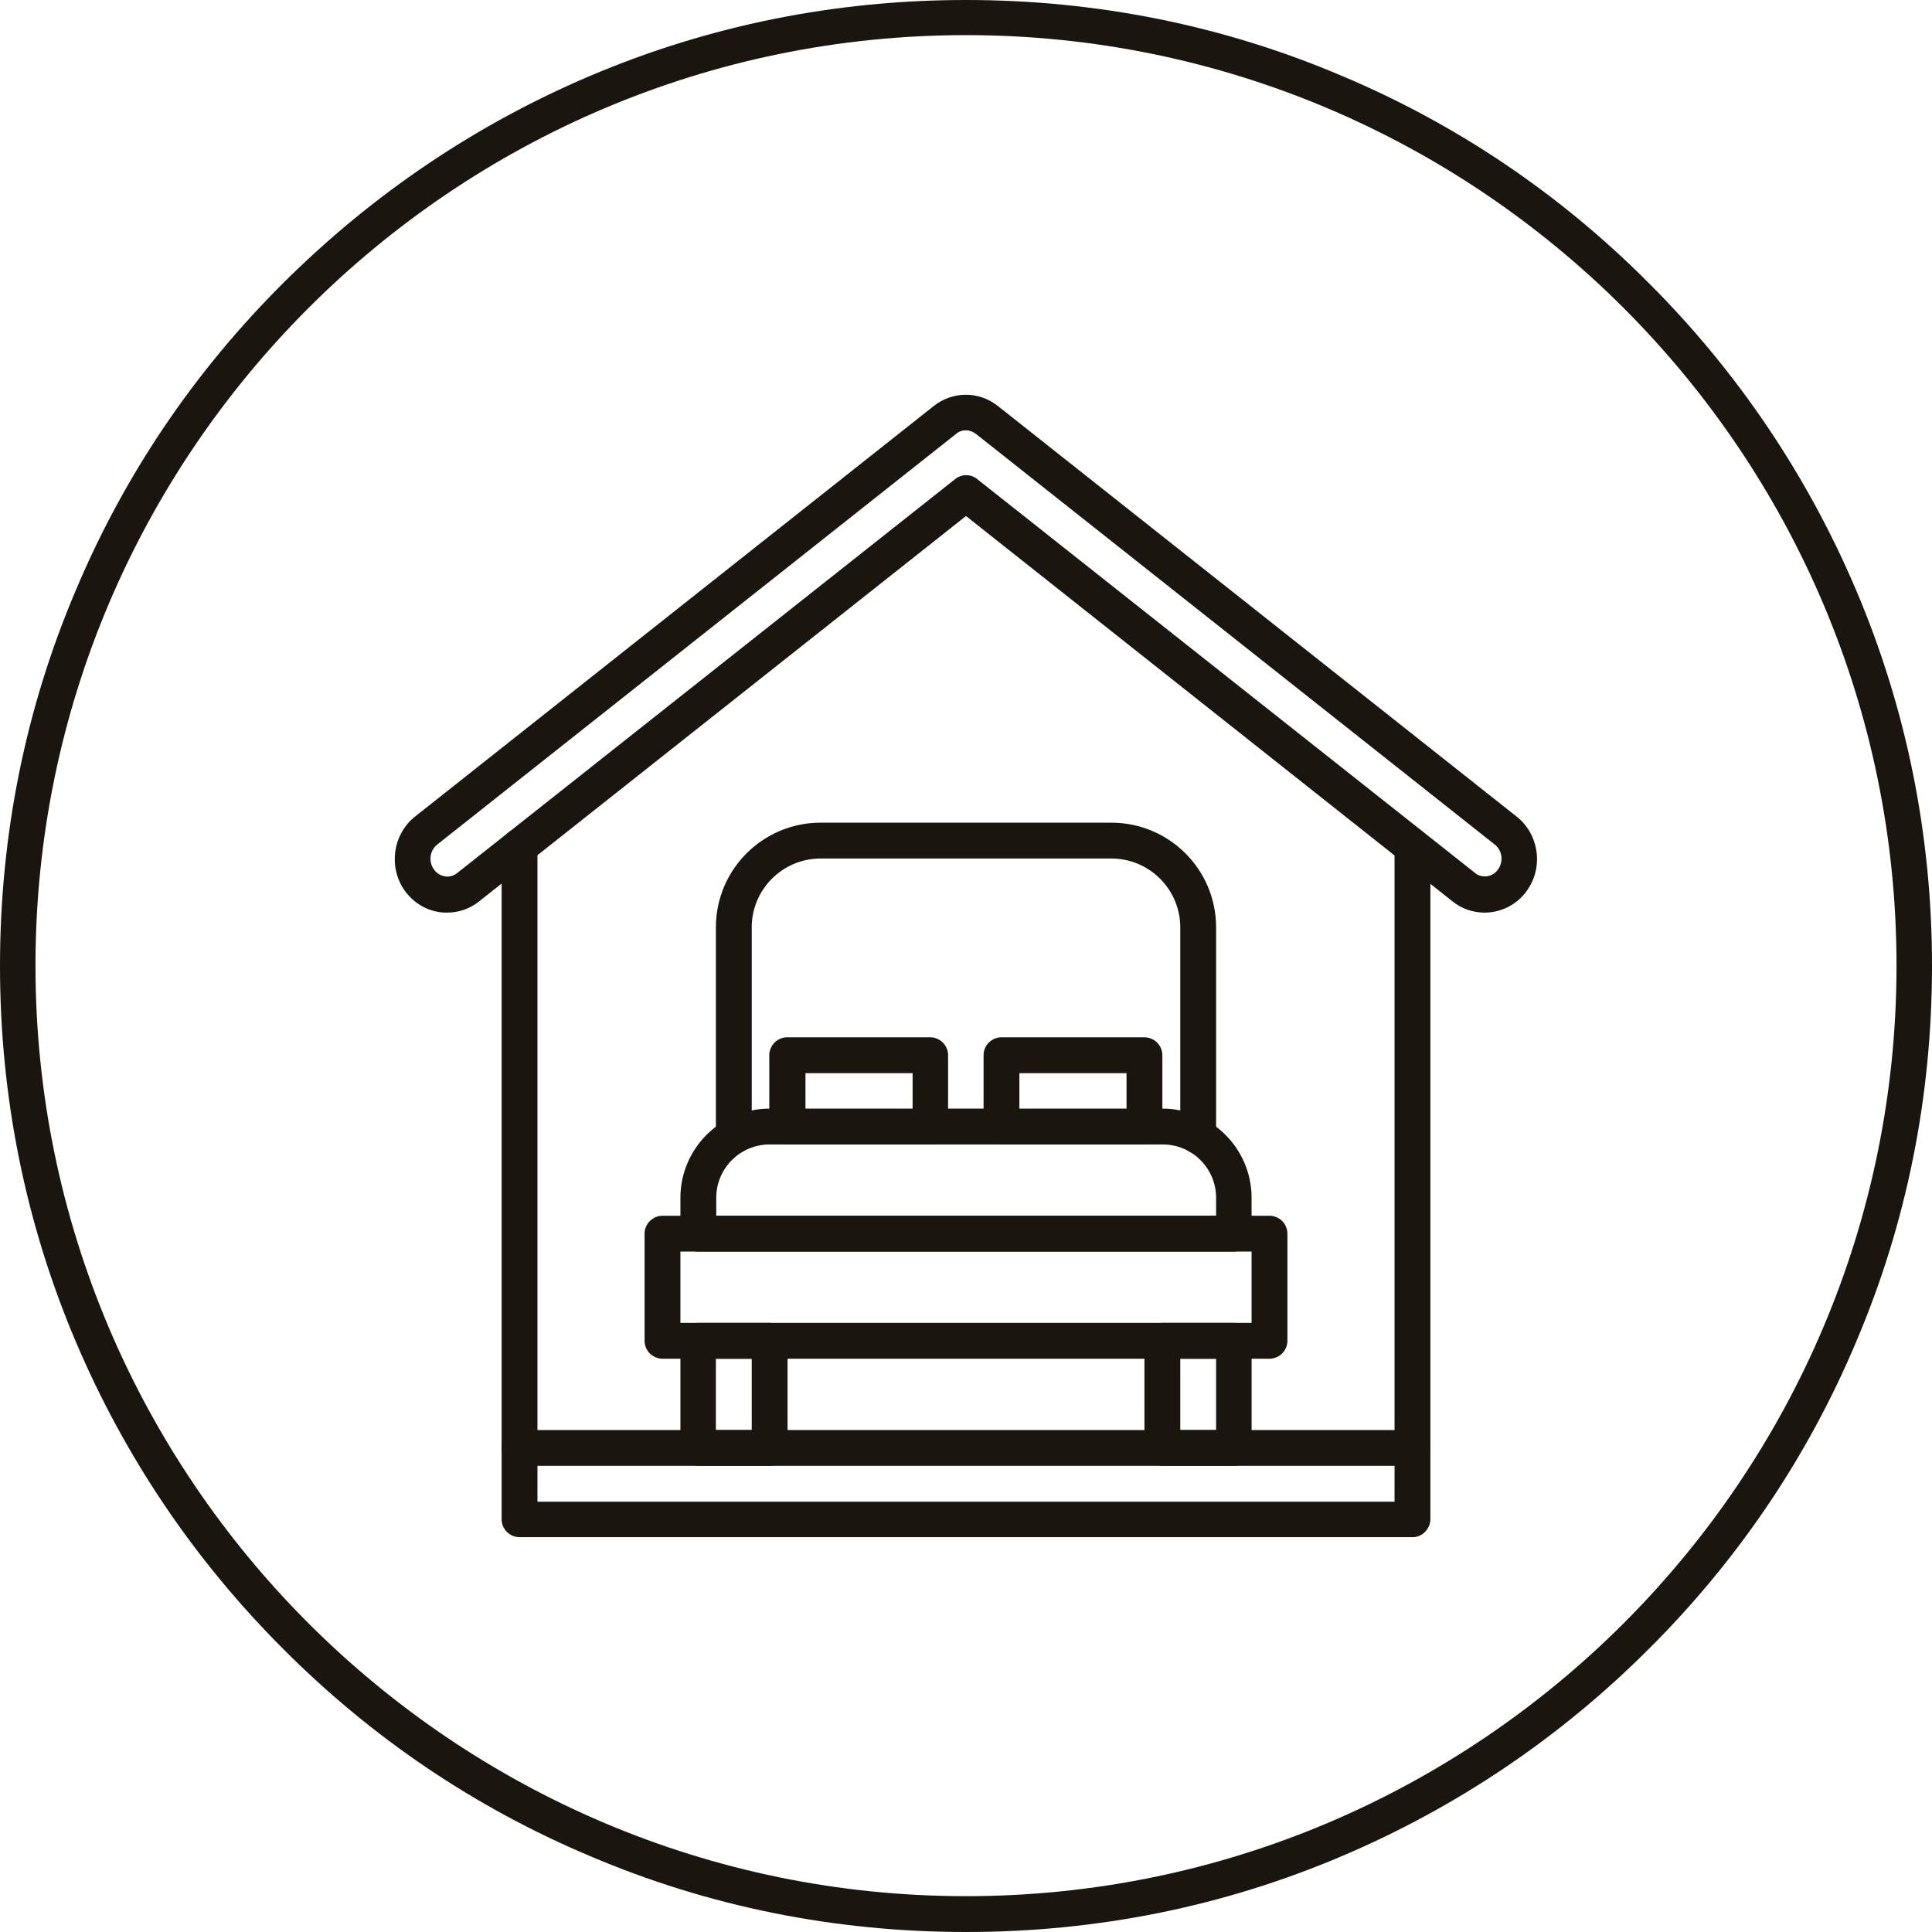
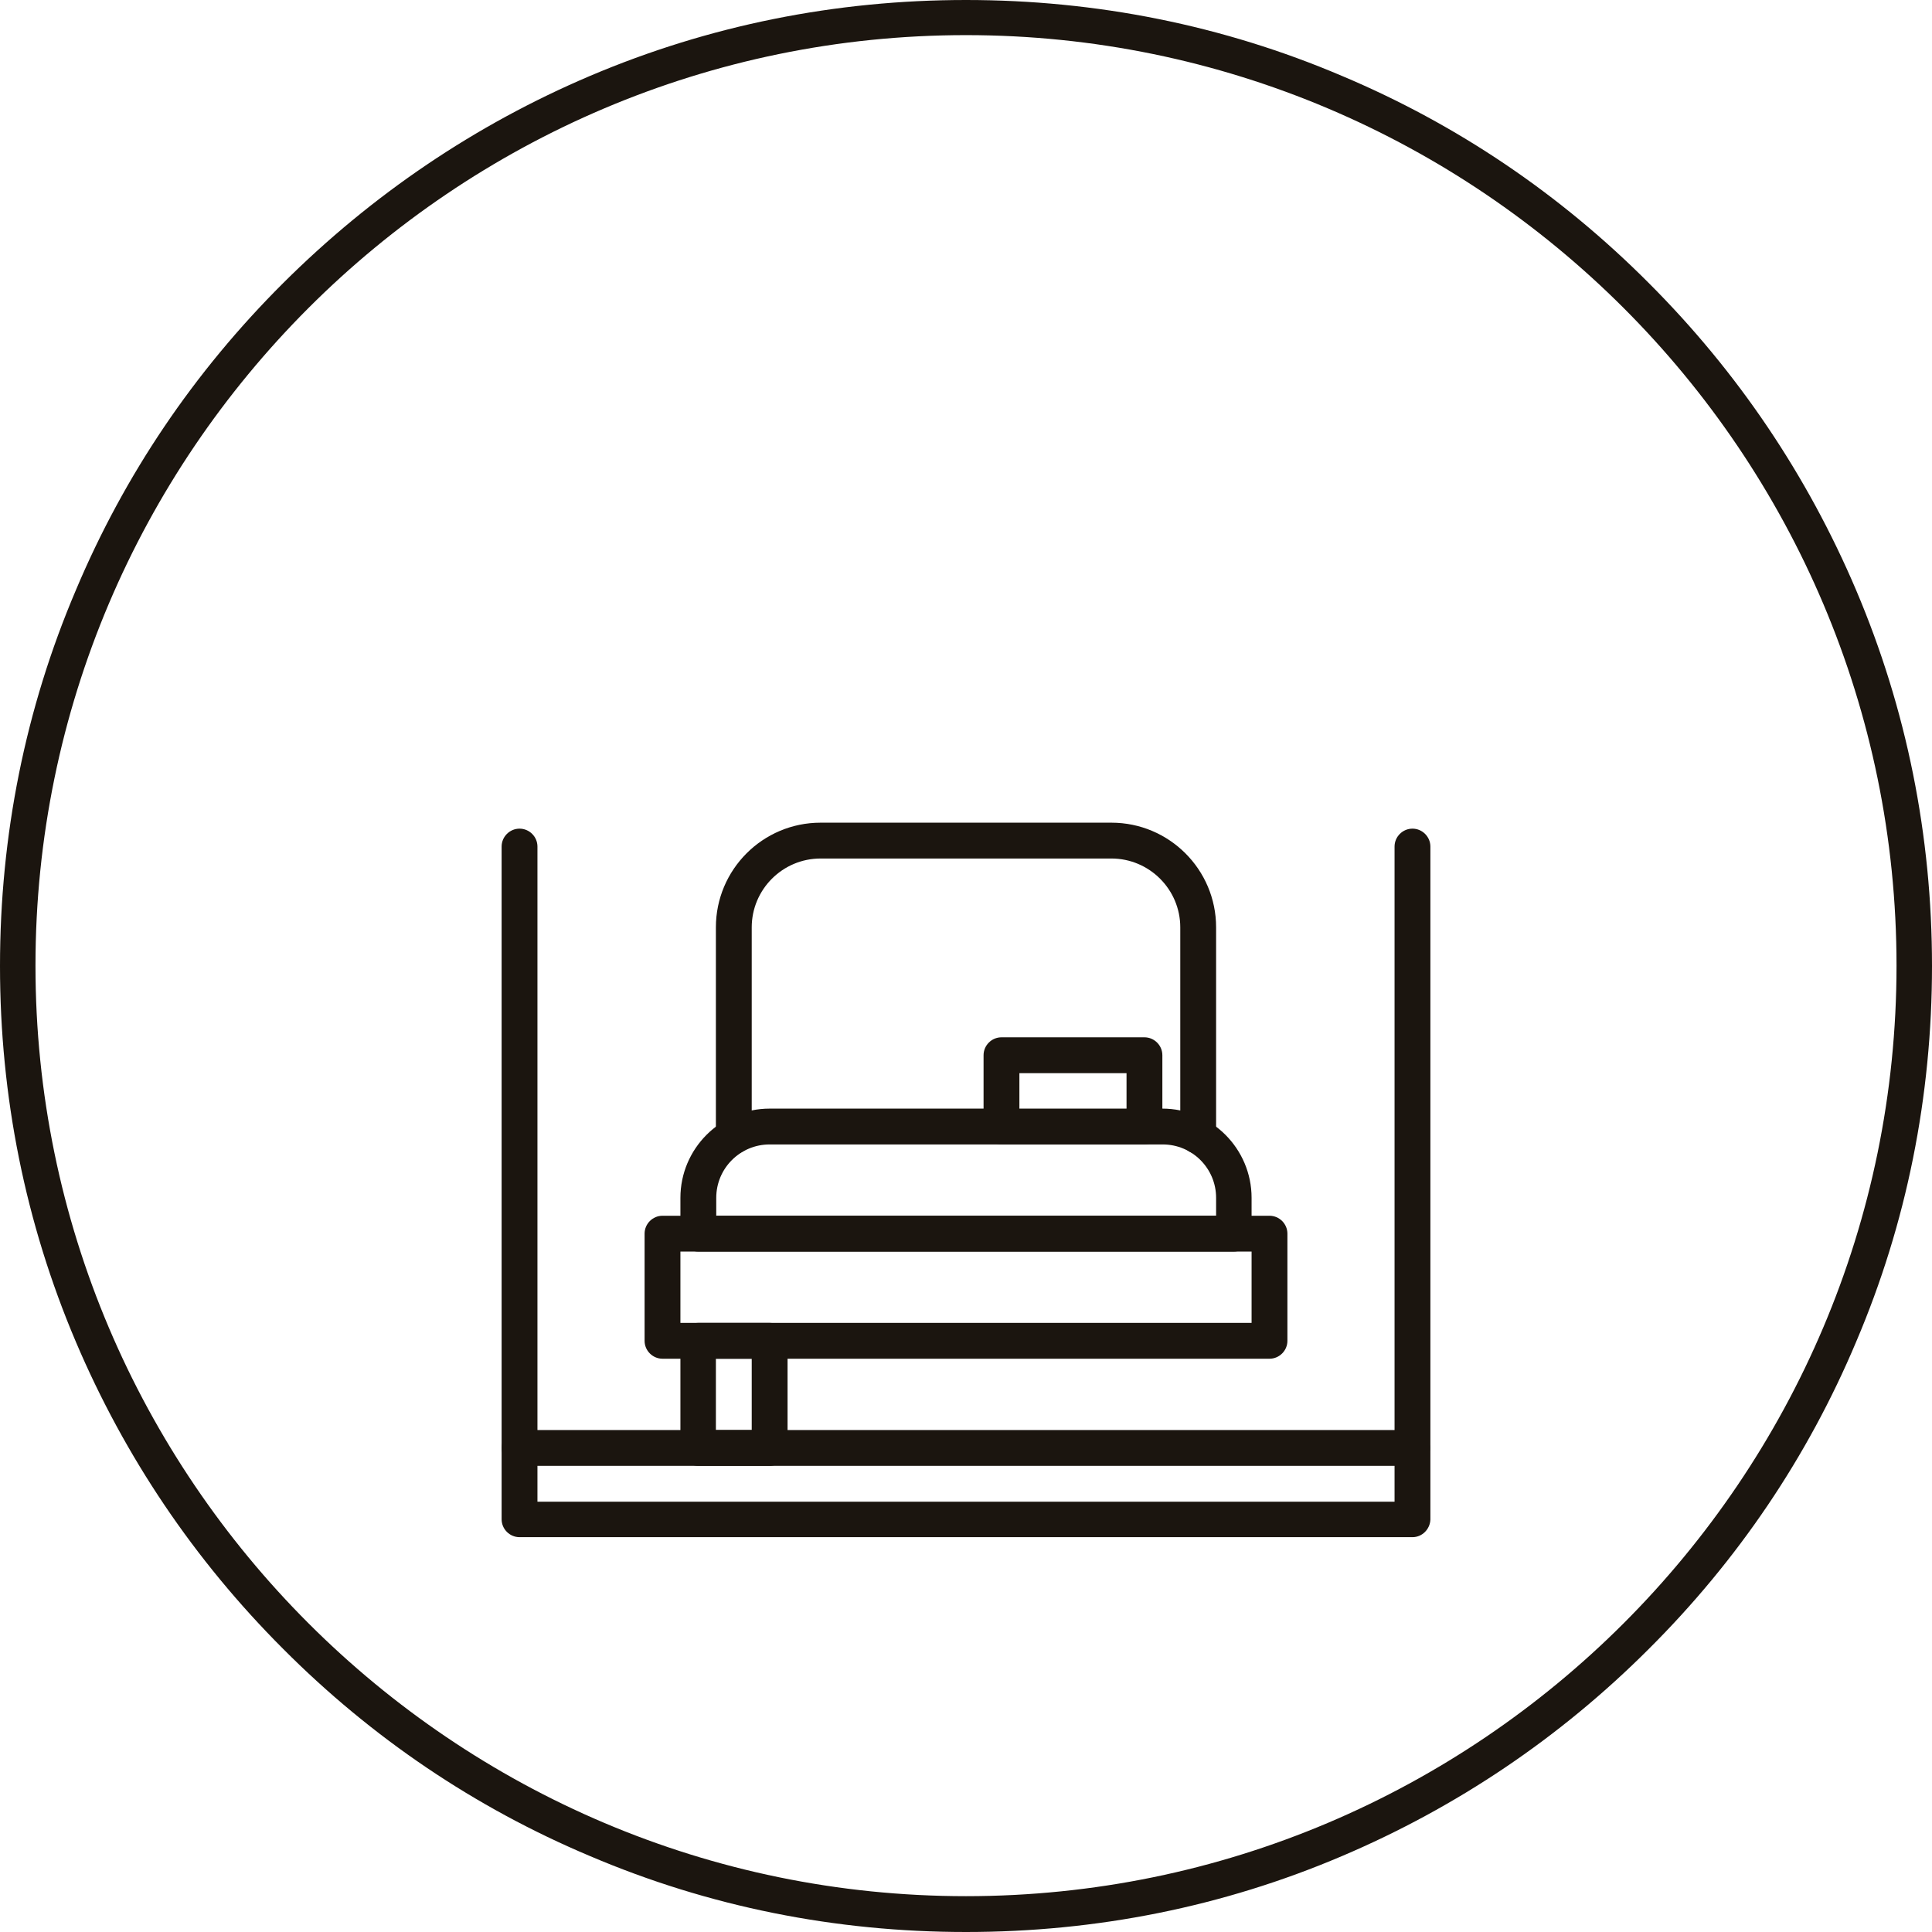
<svg xmlns="http://www.w3.org/2000/svg" fill="#1b150f" height="550" preserveAspectRatio="xMidYMid meet" version="1" viewBox="0.0 0.0 550.0 550.0" width="550" zoomAndPan="magnify">
  <g>
    <g>
      <g>
        <g id="change1_8">
-           <path d="M127.3,259.8c-0.6,0-1.3,0-1.9-0.1c-4-0.5-7.5-2.6-10-5.9c-4.9-6.6-3.7-16.2,2.7-21.3l147.7-116.9 c5.4-4.3,12.9-4.3,18.3,0l147.7,116.9c6.4,5.1,7.7,14.6,2.7,21.3c-2.8,3.8-7.2,6-11.9,6c-3.3,0-6.5-1.1-9.1-3.2L275,146.9 L136.4,256.6C133.8,258.7,130.6,259.8,127.3,259.8z M275,122.5c-1,0-2,0.3-2.8,1L124.5,240.4c-2.2,1.7-2.6,5-0.9,7.2 c0.8,1.1,1.9,1.7,3.2,1.9c1.2,0.2,2.4-0.2,3.4-1l141.7-112.1c1.8-1.5,4.5-1.5,6.3,0l141.7,112.1c0.8,0.7,1.8,1,2.8,1 c1.5,0,2.8-0.7,3.7-1.9c1.7-2.3,1.3-5.5-0.9-7.2L277.8,123.5C277,122.9,276,122.5,275,122.5z" />
-         </g>
+           </g>
      </g>
      <g id="change1_4">
        <path d="M402.1,437.6H147.9c-2.8,0-5.1-2.3-5.1-5.1V241c0-2.8,2.3-5.1,5.1-5.1c2.8,0,5.1,2.3,5.1,5.1v186.5H397V241 c0-2.8,2.3-5.1,5.1-5.1c2.8,0,5.1,2.3,5.1,5.1v191.6C407.1,435.3,404.9,437.6,402.1,437.6z" />
      </g>
      <g id="change1_11">
        <path d="M402.1,417.3H147.9c-2.8,0-5.1-2.3-5.1-5.1s2.3-5.1,5.1-5.1h254.1c2.8,0,5.1,2.3,5.1,5.1S404.9,417.3,402.1,417.3z" />
      </g>
      <g>
        <g id="change1_3">
          <path d="M361.4,386.8H188.6c-2.8,0-5.1-2.3-5.1-5.1v-30.5c0-2.8,2.3-5.1,5.1-5.1h172.8c2.8,0,5.1,2.3,5.1,5.1v30.5 C366.5,384.5,364.2,386.8,361.4,386.8z M193.7,376.6h162.6v-20.3H193.7V376.6z" />
        </g>
        <g id="change1_1">
          <path d="M351.2,356.3H198.8c-2.8,0-5.1-2.3-5.1-5.1v-10.2c0-14,11.4-25.4,25.4-25.4h111.8c14,0,25.4,11.4,25.4,25.4v10.2 C356.3,354,354,356.3,351.2,356.3z M203.9,346.1h142.3v-5.1c0-8.4-6.8-15.2-15.2-15.2H219.1c-8.4,0-15.2,6.8-15.2,15.2V346.1z" />
        </g>
      </g>
      <g id="change1_2">
        <path d="M219.1,417.3h-20.3c-2.8,0-5.1-2.3-5.1-5.1v-30.5c0-2.8,2.3-5.1,5.1-5.1h20.3c2.8,0,5.1,2.3,5.1,5.1v30.5 C224.2,415,221.9,417.3,219.1,417.3z M203.9,407.1H214v-20.3h-10.2V407.1z" />
      </g>
      <g id="change1_5">
-         <path d="M351.2,417.3h-20.3c-2.8,0-5.1-2.3-5.1-5.1v-30.5c0-2.8,2.3-5.1,5.1-5.1h20.3c2.8,0,5.1,2.3,5.1,5.1v30.5 C356.3,415,354,417.3,351.2,417.3z M336,407.1h10.2v-20.3H336V407.1z" />
-       </g>
+         </g>
      <g id="change1_9">
        <path d="M341.1,328.5c-2.8,0-5.1-2.3-5.1-5.1v-59.4c0-10.8-8.8-19.6-19.6-19.6h-82.8c-10.8,0-19.6,8.8-19.6,19.6v59.4 c0,2.8-2.3,5.1-5.1,5.1s-5.1-2.3-5.1-5.1v-59.4c0-16.4,13.3-29.8,29.8-29.8h82.8c16.4,0,29.8,13.3,29.8,29.8v59.4 C346.1,326.3,343.9,328.5,341.1,328.5z" />
      </g>
      <g id="change1_6">
-         <path d="M264.8,325.8h-40.7c-2.8,0-5.1-2.3-5.1-5.1v-20.3c0-2.8,2.3-5.1,5.1-5.1h40.7c2.8,0,5.1,2.3,5.1,5.1v20.3 C269.9,323.5,267.6,325.8,264.8,325.8z M229.3,315.7h30.5v-10.2h-30.5V315.7z" />
-       </g>
+         </g>
      <g id="change1_7">
        <path d="M325.8,325.8h-40.7c-2.8,0-5.1-2.3-5.1-5.1v-20.3c0-2.8,2.3-5.1,5.1-5.1h40.7c2.8,0,5.1,2.3,5.1,5.1v20.3 C330.9,323.5,328.6,325.8,325.8,325.8z M290.2,315.7h30.5v-10.2h-30.5V315.7z" />
      </g>
    </g>
  </g>
  <g id="change1_10">
    <path d="M275,550c-37.2,0-73.2-7.2-107-21.6c-32.8-13.8-62.2-33.7-87.4-59c-25.3-25.3-45.1-54.7-59-87.4C7.2,348.1,0,312.1,0,275 s7.2-73.2,21.6-107c13.8-32.8,33.7-62.2,59-87.4s54.7-45.1,87.4-59C201.9,7.2,237.9,0,275,0c37.1,0,73.2,7.2,107,21.6 c32.8,13.8,62.2,33.7,87.4,59c25.3,25.3,45.1,54.7,59,87.4c14.4,33.9,21.6,69.9,21.6,107s-7.2,73.2-21.6,107 c-13.8,32.8-33.7,62.2-59,87.4c-25.3,25.3-54.7,45.1-87.4,59C348.2,542.8,312.2,550,275,550z M275,10C129,10,10.1,128.9,10.1,274.9 S129,539.8,275,539.8S539.9,421,539.9,274.9S421,10,275,10z" />
  </g>
</svg>